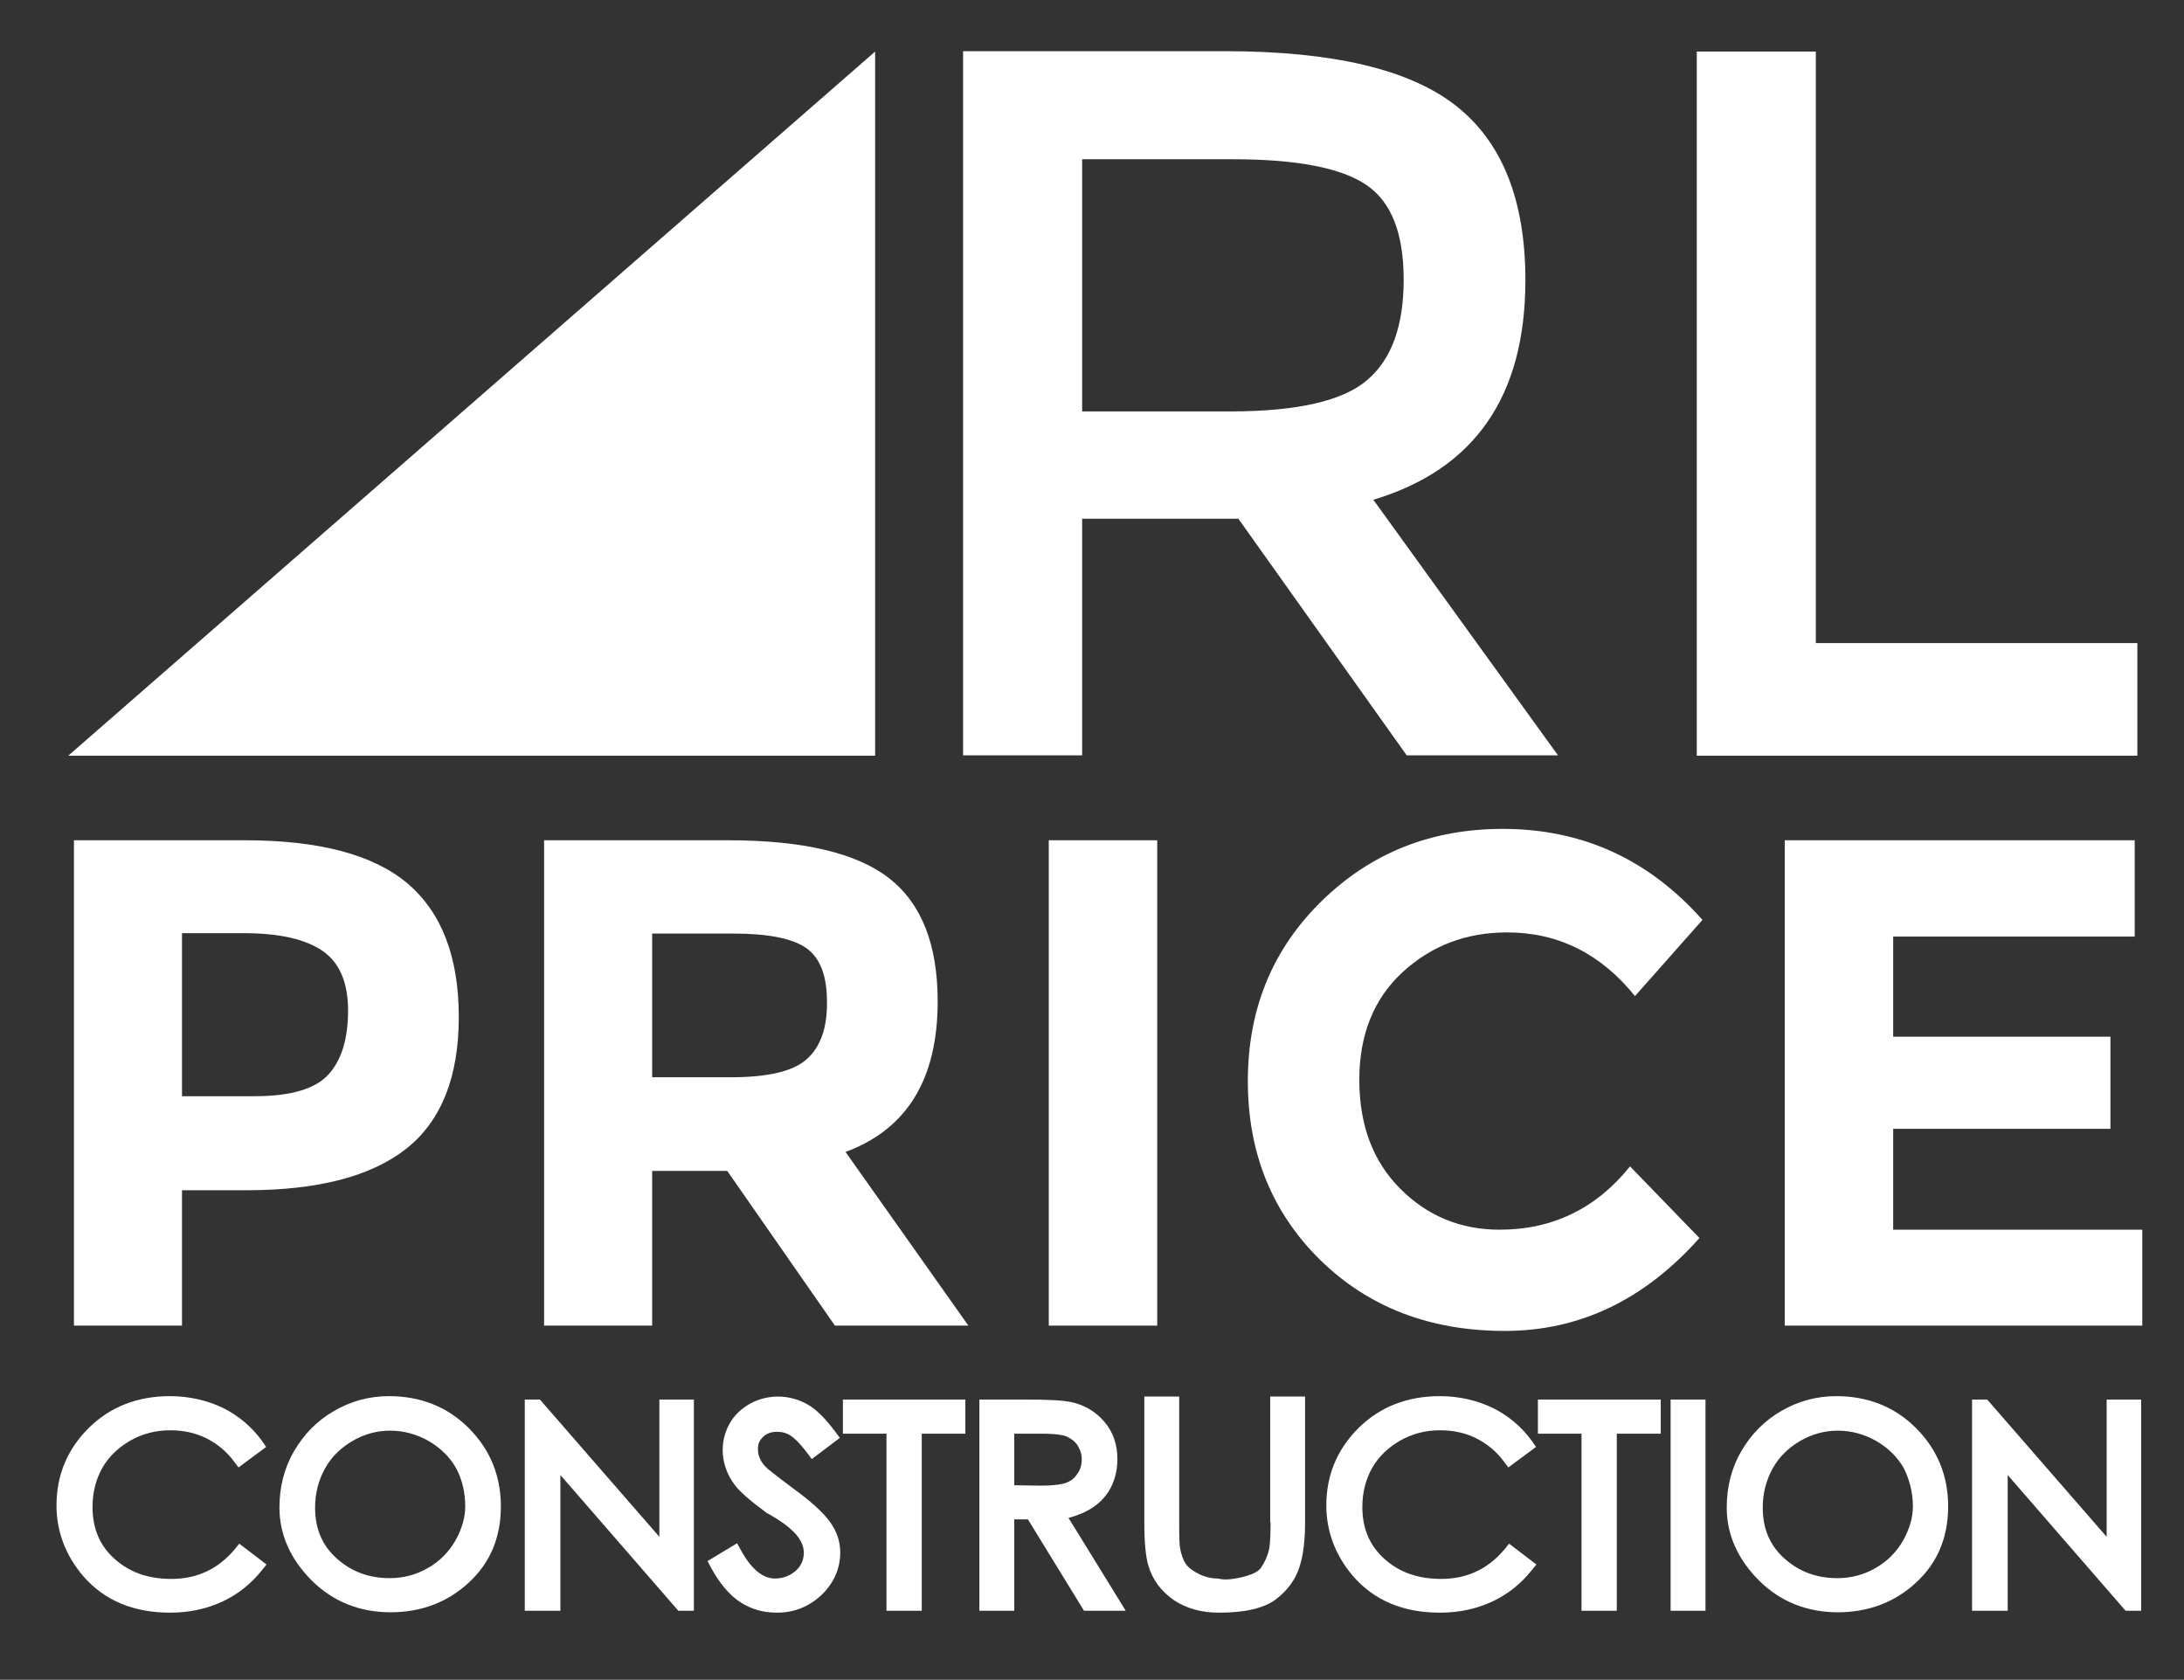
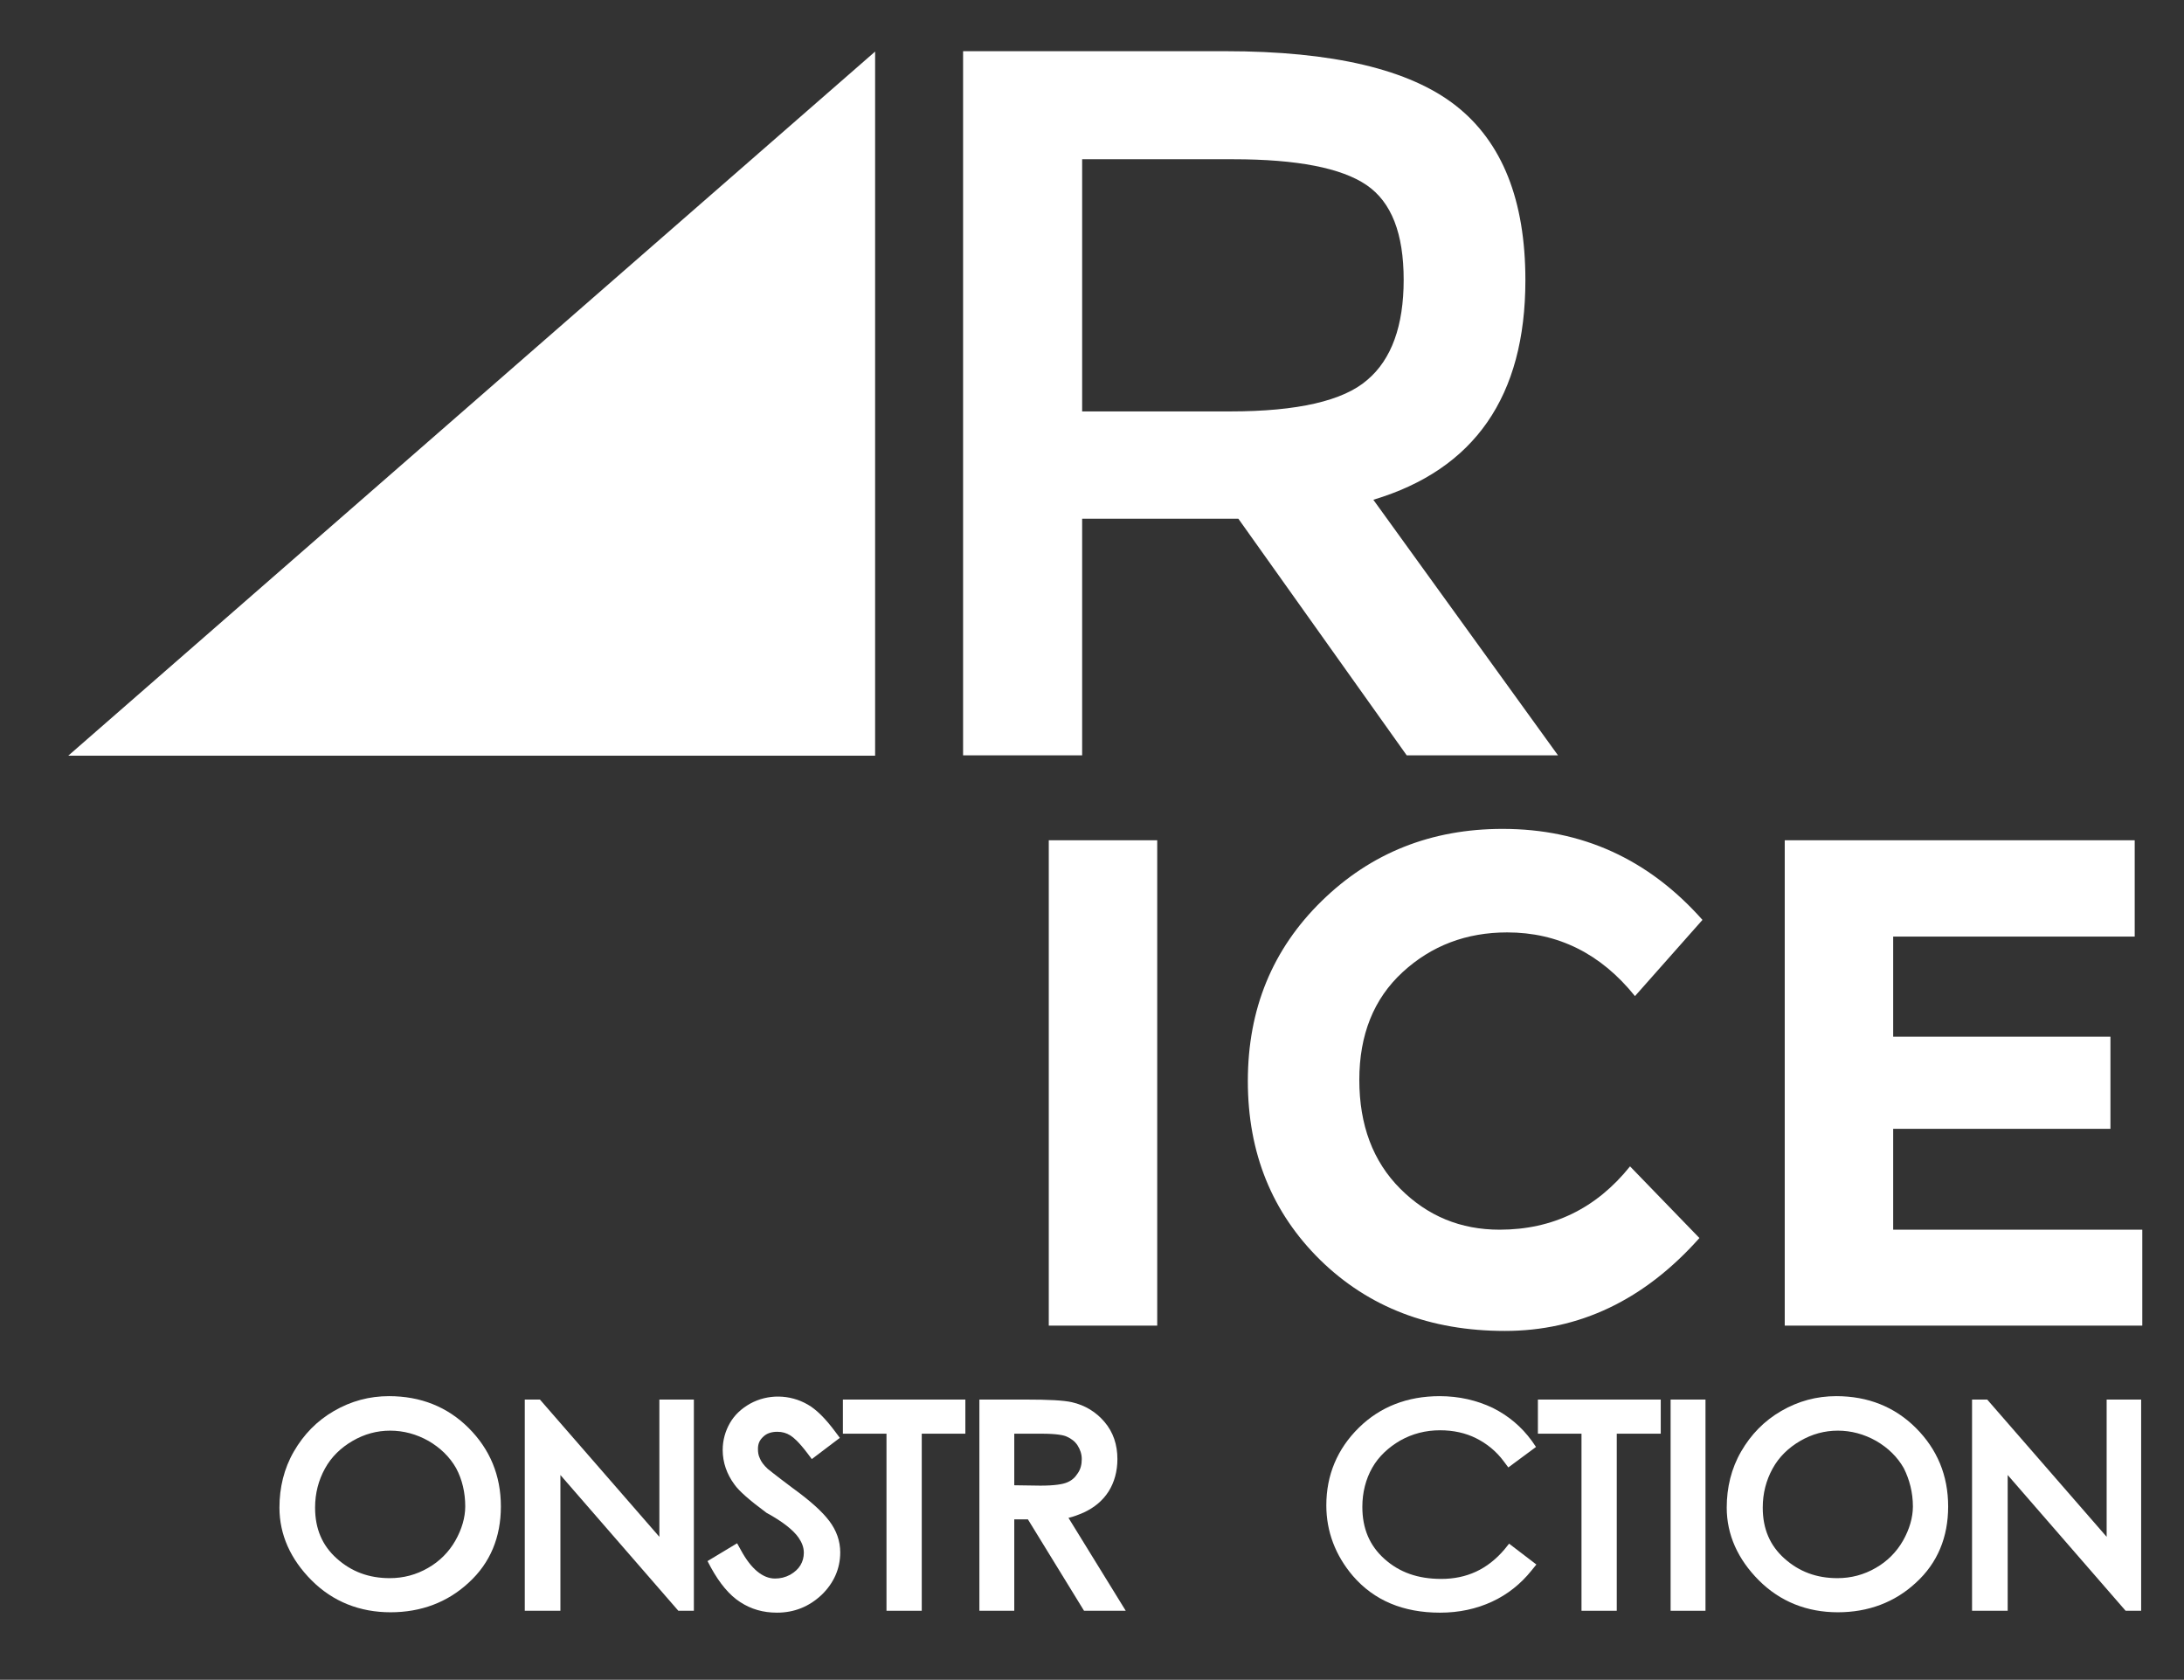
<svg xmlns="http://www.w3.org/2000/svg" version="1.1" id="Layer_1" x="0px" y="0px" viewBox="0 0 576 443" style="enable-background:new 0 0 576 443;" xml:space="preserve">
  <rect x="0" y="0" width="576" height="443" fill="#333333" stroke="none" />
  <style type="text/css">
	.st0{fill:#FFFFFF;}
</style>
  <g>
    <path class="st0" d="M362.2,131.8c26.7-8,40.1-27.3,40.1-57.9c0-21.1-6.1-36.4-18.3-46c-12.2-9.6-32.5-14.4-60.9-14.4h-69.1v185.7   h31.4v-62.4h41.2l44.4,62.4h39.9L362.2,131.8z M324.5,108.5h-39.1V42h39.9c16.8,0,28.5,2.3,35.1,6.8c6.6,4.5,9.8,12.8,9.8,25   c0,12.1-3.2,21-9.6,26.4C354.3,105.7,342.2,108.5,324.5,108.5z" />
-     <polygon class="st0" points="563.7,169.6 478.9,169.6 478.9,13.6 447.5,13.6 447.5,199.3 563.7,199.3  " />
    <polygon class="st0" points="499.3,324.3 499.3,297.7 556.6,297.7 556.6,273.4 499.3,273.4 499.3,247 563,247 563,221.6    470.7,221.6 470.7,349.6 565,349.6 565,324.3  " />
-     <path class="st0" d="M247.3,264.1c0-14.9-4.2-25.7-12.7-32.4c-8.5-6.7-22.7-10.1-42.6-10.1h-48.5v128H172v-40.8h19.8l28.4,40.8   h35.2l-32.4-45.8C239.2,297.8,247.3,284.6,247.3,264.1z M212.8,279.3c-3.5,3.2-10.2,4.8-20,4.8H172v-37.9h21.4   c9.2,0,15.6,1.3,19.2,3.8c3.7,2.6,5.5,7.3,5.5,14.2C218.2,271,216.4,276.1,212.8,279.3z" />
    <rect x="276.6" y="221.6" class="st0" width="28.6" height="128" />
    <path class="st0" d="M448.2,326.5l-18.3-18.9c-8.9,11.1-20.4,16.7-34.4,16.7c-10.3,0-19-3.6-26.2-10.8   c-7.2-7.2-10.8-16.8-10.8-28.7c0-11.9,3.8-21.4,11.4-28.4c7.6-7,16.8-10.5,27.6-10.5c13.4,0,24.7,5.6,33.7,16.8l17.8-20.1   c-14.2-16-31.7-24-52.7-24c-18.8,0-34.7,6.3-47.7,19c-13,12.7-19.5,28.5-19.5,47.5c0,19,6.4,34.7,19.1,47.2   c12.8,12.5,29,18.7,48.7,18.7C416.5,351,433.6,342.9,448.2,326.5z" />
-     <path class="st0" d="M48,313.9h17c18.9,0,33-3.7,42.2-11c9.2-7.3,13.8-18.9,13.8-34.7c0-15.8-4.5-27.5-13.5-35.2   c-9-7.6-23.3-11.4-42.9-11.4H19.5v128H48V313.9z M48,246.1h16.3c9.4,0,16.3,1.6,20.8,4.7c4.5,3.1,6.7,8.4,6.7,15.7   c0,7.4-1.7,13-5.1,16.8c-3.4,3.8-9.9,5.8-19.4,5.8H48V246.1z" />
    <polygon class="st0" points="230.8,13.6 230.8,199.3 18,199.3  " />
-     <path class="st0" d="M61.9,408.6c-4.5,5.3-10,7.8-16.7,7.8c-6.1,0-11-1.7-15-5.3c-3.9-3.5-5.8-8-5.8-13.7c0-3.8,0.9-7.3,2.6-10.3   c1.7-3,4.3-5.4,7.4-7.2c3.2-1.8,6.7-2.7,10.5-2.7c3.5,0,6.7,0.7,9.5,2.1c2.8,1.4,5.3,3.4,7.3,6.1l1.2,1.6l7.3-5.4l-1.1-1.6   c-2.7-3.7-6.1-6.6-10.3-8.7c-4.2-2-8.9-3.1-14-3.1c-8.5,0-15.7,2.8-21.3,8.3c-5.7,5.6-8.6,12.5-8.6,20.5c0,6.9,2.4,13.2,7,18.6   c5.6,6.5,13.3,9.7,23,9.7c5,0,9.6-1,13.7-2.9c4.1-1.9,7.6-4.7,10.4-8.2l1.3-1.6l-7.2-5.5L61.9,408.6z" />
    <path class="st0" d="M102.6,368.2c-5.2,0-10,1.3-14.5,3.9c-4.5,2.6-8,6.2-10.6,10.7c-2.6,4.5-3.8,9.5-3.8,14.8   c0,7.1,2.9,13.6,8.5,19.2c5.6,5.6,12.7,8.4,20.8,8.4c8,0,15-2.6,20.6-7.8c5.7-5.2,8.5-12,8.5-20.1c0-8.2-2.9-15.1-8.5-20.7   C118,371,110.9,368.2,102.6,368.2z M122.7,397.3c0,2.9-0.9,6-2.6,9c-1.7,3-4.2,5.5-7.2,7.2c-3.1,1.8-6.5,2.7-10.1,2.7   c-5.5,0-10.1-1.7-14-5.2c-3.8-3.4-5.7-7.8-5.7-13.4c0-3.8,0.9-7.2,2.6-10.3c1.7-3.1,4.2-5.5,7.3-7.3c3.1-1.8,6.4-2.7,9.9-2.7   c3.5,0,6.9,0.9,10.1,2.7c3.1,1.8,5.6,4.2,7.3,7.2C121.9,390.2,122.7,393.6,122.7,397.3z" />
    <polygon class="st0" points="173.9,405.3 142.4,369.1 138.4,369.1 138.4,424.8 147.8,424.8 147.8,389 178.9,424.8 183,424.8    183,369.1 173.9,369.1  " />
    <path class="st0" d="M209,392.4c-4.8-3.6-6.1-4.7-6.5-5c-1.1-1-1.8-2-2.1-2.8c-0.4-0.8-0.5-1.6-0.5-2.5c0-1.3,0.4-2.3,1.4-3.2   c0.9-0.9,2.2-1.3,3.7-1.3c1.3,0,2.4,0.3,3.5,1c0.8,0.5,2.2,1.7,4.4,4.6l1.2,1.6l7.4-5.6l-1.2-1.6c-2.6-3.5-5-5.9-7.3-7.2   c-4.7-2.7-10.5-2.8-15.2-0.2c-2.3,1.3-4.1,3-5.3,5.1c-1.2,2.1-1.9,4.5-1.9,7.1c0,3.3,1.1,6.4,3.1,9.1c1.2,1.7,3.9,4.1,8.5,7.5   l0.2,0.1c4,2.2,6.8,4.4,8.2,6.4c0.9,1.3,1.4,2.6,1.4,4c0,1.2-0.3,2.3-0.9,3.3c-0.6,1-1.5,1.8-2.7,2.5c-1.3,0.7-2.6,1-4,1   c-3.2,0-6.3-2.5-9-7.5l-1-1.8l-7.8,4.7l0.9,1.7c2.3,4.2,4.9,7.3,7.7,9.1c2.9,1.9,6.1,2.8,9.7,2.8c4.6,0,8.5-1.6,11.8-4.7   c3.2-3.1,4.9-6.9,4.9-11.2c0-3-1-5.8-2.9-8.3C216.8,398.6,213.7,395.8,209,392.4z" />
    <polygon class="st0" points="222.3,378.1 233.8,378.1 233.8,424.8 243.1,424.8 243.1,378.1 254.6,378.1 254.6,369.1 222.3,369.1     " />
    <path class="st0" d="M285.8,398.9c2.8-1.3,5-3.1,6.6-5.6c1.5-2.4,2.3-5.3,2.3-8.5c0-3.8-1.1-7.1-3.4-9.8c-2.2-2.6-5.1-4.4-8.6-5.2   c-2.2-0.5-6.2-0.7-12.1-0.7h-12.3v55.7h9.2v-24.1h3.6l14.8,24.1h11l-15.1-24.5C283.1,400,284.4,399.5,285.8,398.9z M285.3,384.8   c0,1.4-0.3,2.7-1.1,3.8c-0.7,1.1-1.6,1.9-2.9,2.4c-1,0.4-3,0.8-6.9,0.8l-6.9-0.1v-13.6h7.1c4.1,0,6,0.4,6.8,0.8   c1.1,0.5,2.1,1.2,2.8,2.3C284.9,382.3,285.3,383.5,285.3,384.8z" />
-     <path class="st0" d="M335.1,401.5c0,5.1-0.3,6.9-0.5,7.5c-0.4,1.6-1.1,3.1-2,4.4c-0.7,1.1-2.4,1.9-4.9,2.5c-3.3,0.8-5.1,0.7-6,0.5   l-0.5-0.1c-1.7,0-3.4-0.4-5-1.2c-1.6-0.8-2.8-1.7-3.5-2.7c-0.7-1.1-1.2-2.5-1.5-4.3c-0.1-0.5-0.2-1.9-0.2-6.6v-33.2h-9.2v33.2   c0,5.5,0.4,9.3,1.1,11.5c1.1,3.7,3.4,6.7,6.7,9c3.3,2.2,7.3,3.3,11.8,3.3c7.1,0,12.1-1.2,15.2-3.6c3-2.3,5.1-5.2,6.1-8.4   c1-3,1.5-7,1.5-11.8v-33.2h-9.2V401.5z" />
    <path class="st0" d="M396.8,408.6c-4.5,5.3-10,7.8-16.7,7.8c-6.1,0-11-1.7-15-5.3c-3.9-3.5-5.8-8-5.8-13.7c0-3.8,0.9-7.3,2.6-10.3   c1.7-3,4.3-5.4,7.4-7.2c3.2-1.8,6.7-2.7,10.5-2.7c3.5,0,6.7,0.7,9.5,2.1c2.8,1.4,5.3,3.4,7.3,6.1l1.2,1.6l7.3-5.4l-1.1-1.6   c-2.7-3.7-6.1-6.6-10.3-8.7c-4.2-2-8.9-3.1-14-3.1c-8.5,0-15.7,2.8-21.3,8.3c-5.7,5.6-8.6,12.5-8.6,20.5c0,6.9,2.4,13.2,7,18.6   c5.6,6.5,13.3,9.7,23,9.7c5,0,9.6-1,13.7-2.9c4.1-1.9,7.6-4.7,10.4-8.2l1.3-1.6l-7.2-5.5L396.8,408.6z" />
    <polygon class="st0" points="405.6,378.1 417.1,378.1 417.1,424.8 426.4,424.8 426.4,378.1 438,378.1 438,369.1 405.6,369.1  " />
    <rect x="440.6" y="369.1" class="st0" width="9.2" height="55.7" />
    <path class="st0" d="M484.3,368.2c-5.2,0-10,1.3-14.5,3.9c-4.5,2.6-8,6.2-10.6,10.7c-2.6,4.5-3.8,9.5-3.8,14.8   c0,7.1,2.9,13.6,8.5,19.2c5.6,5.6,12.7,8.4,20.8,8.4c8,0,15-2.6,20.6-7.8c5.7-5.2,8.5-12,8.5-20.1c0-8.2-2.9-15.1-8.5-20.7   C499.7,371,492.6,368.2,484.3,368.2z M504.5,397.3c0,2.9-0.9,6-2.6,9c-1.7,3-4.2,5.5-7.2,7.2c-3.1,1.8-6.5,2.7-10.1,2.7   c-5.5,0-10.1-1.7-14-5.2c-3.8-3.4-5.7-7.8-5.7-13.4c0-3.8,0.9-7.2,2.6-10.3c1.7-3.1,4.2-5.5,7.3-7.3c3.1-1.8,6.4-2.7,9.9-2.7   c3.5,0,6.9,0.9,10.1,2.7c3.1,1.8,5.6,4.2,7.3,7.2C503.6,390.2,504.5,393.6,504.5,397.3z" />
    <polygon class="st0" points="555.6,405.3 524.1,369.1 520.1,369.1 520.1,424.8 529.5,424.8 529.5,389 560.6,424.8 564.7,424.8    564.7,369.1 555.6,369.1  " />
  </g>
</svg>